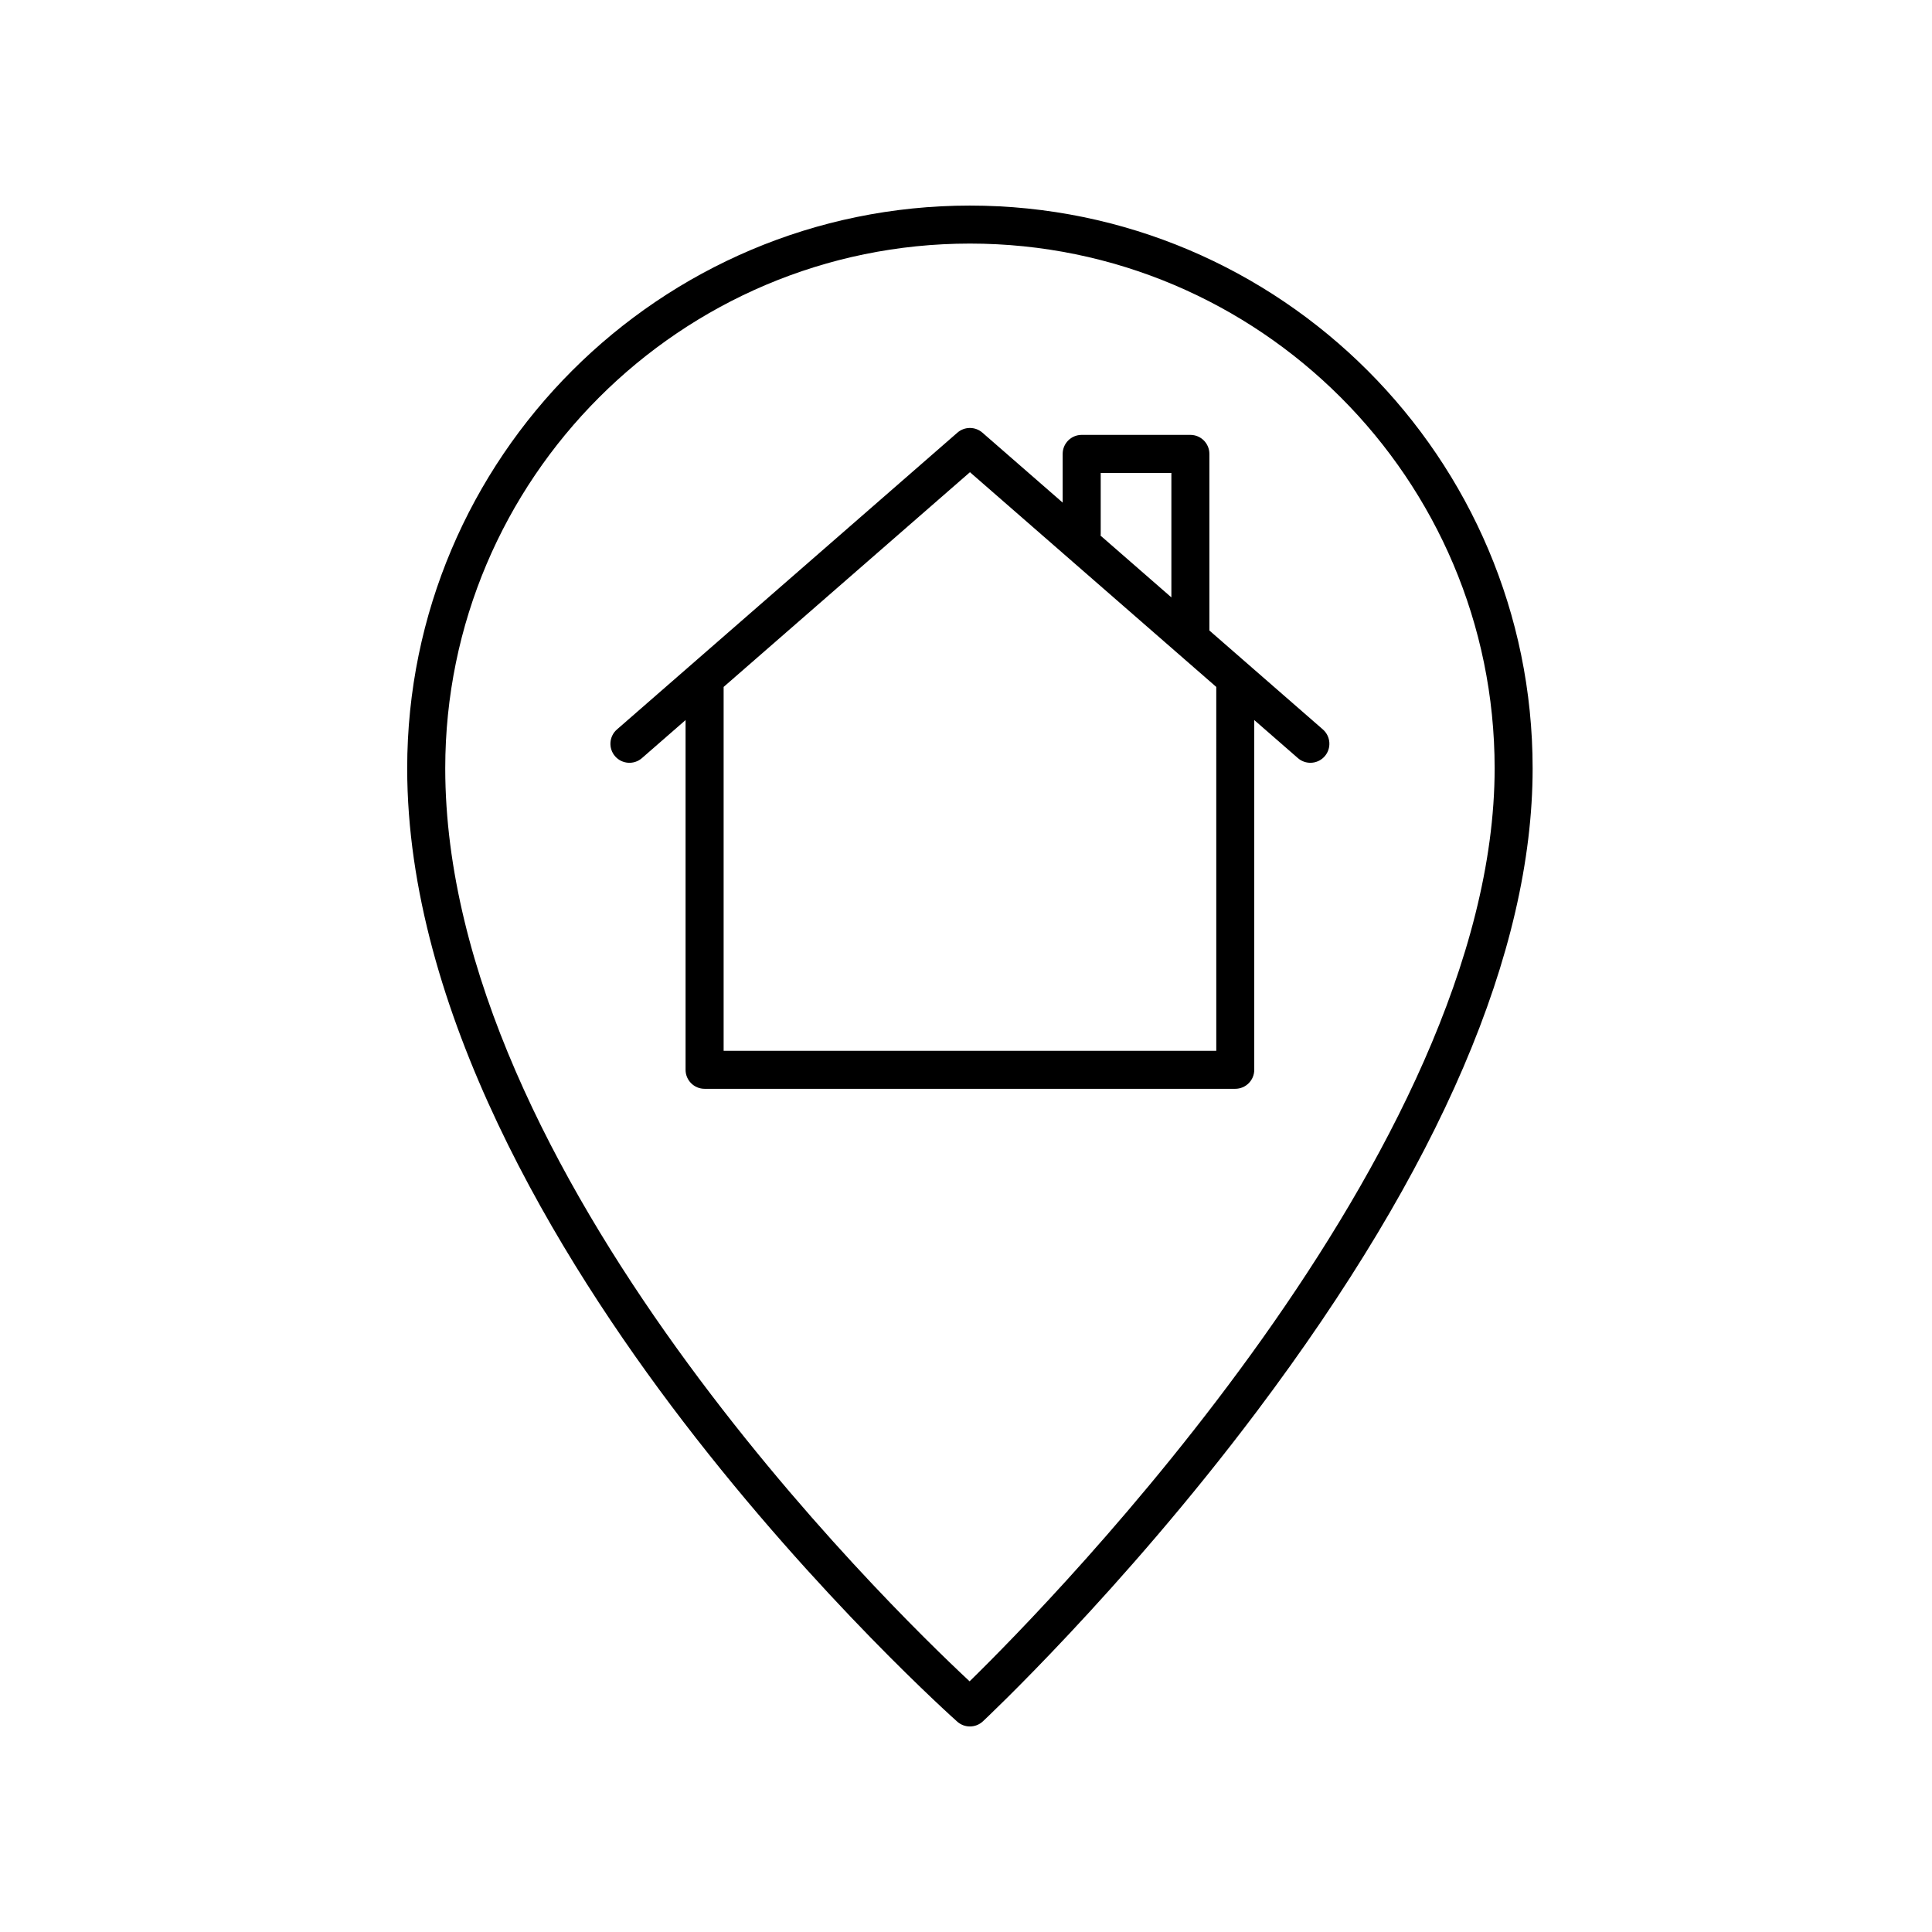
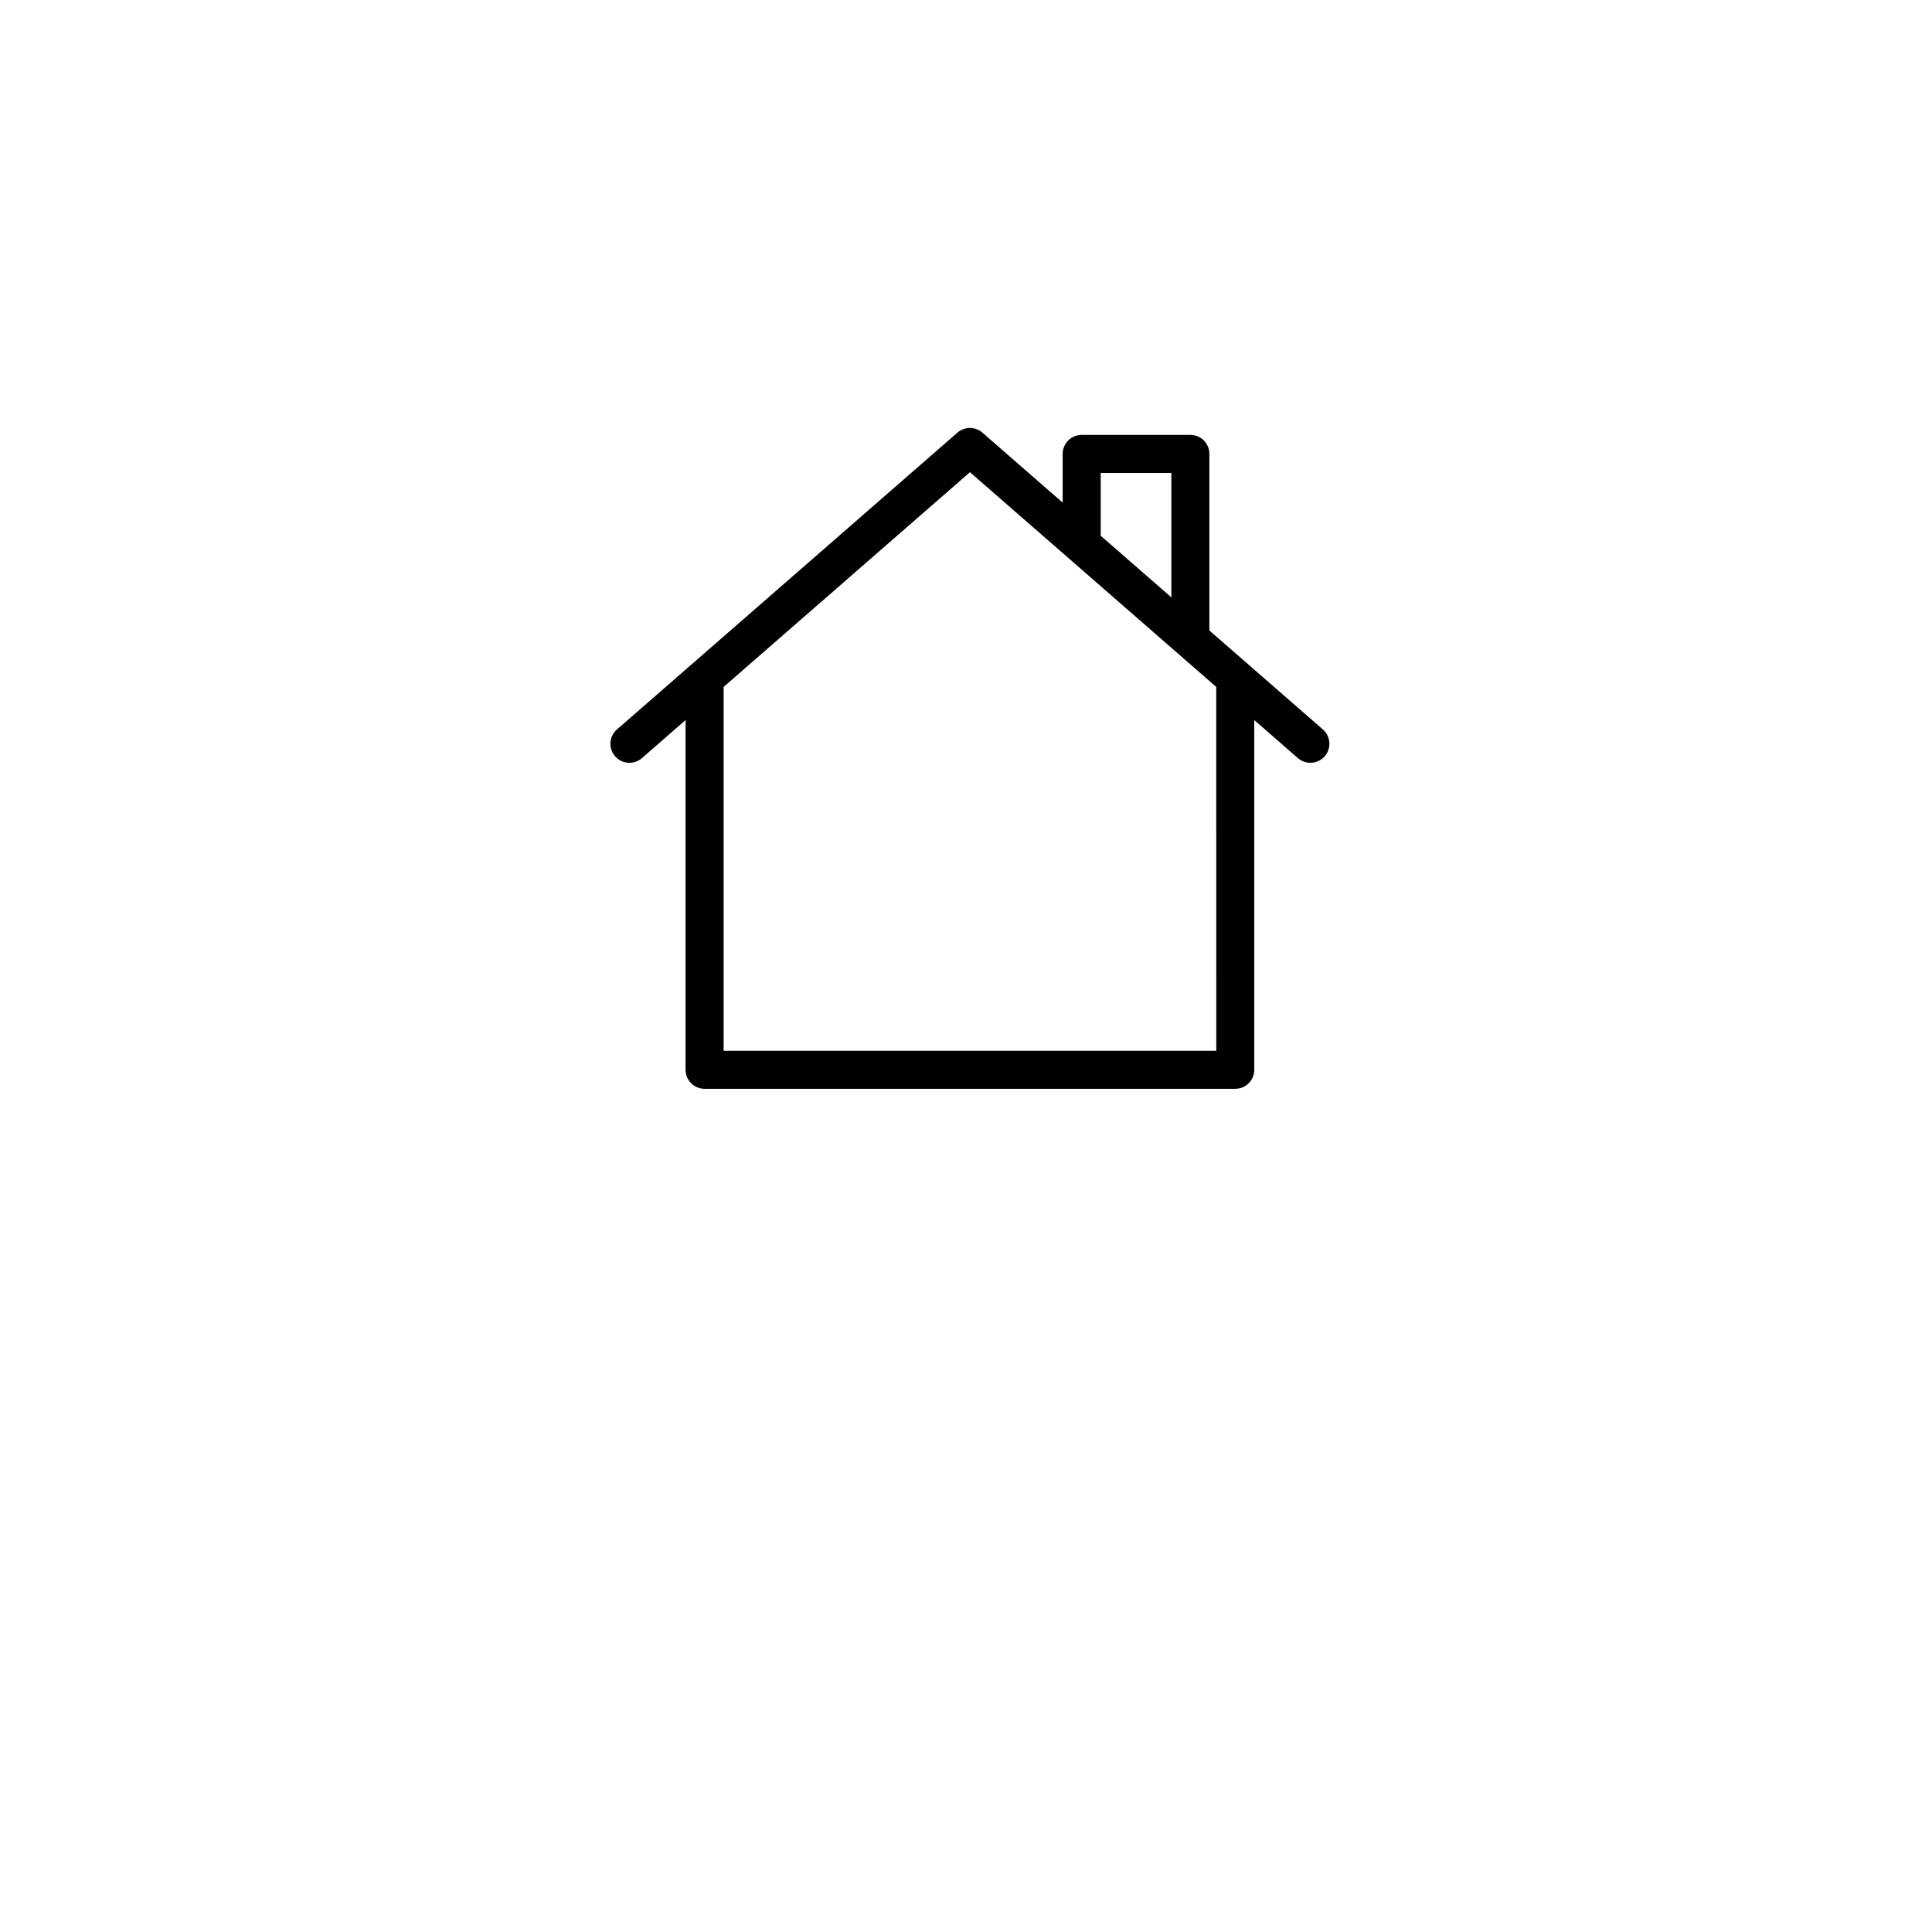
<svg xmlns="http://www.w3.org/2000/svg" fill="#000000" width="800px" height="800px" version="1.1" viewBox="144 144 512 512">
  <g>
    <path d="m464.5 311.09v-46.801c0-2.785-2.258-5.039-5.039-5.039h-28.805c-2.781 0-5.039 2.254-5.039 5.039v12.906l-21.27-18.539c-1.898-1.652-4.727-1.652-6.621 0l-90.23 78.66c-2.098 1.828-2.312 5.012-0.488 7.109 1.828 2.09 5.008 2.316 7.109 0.488l11.566-10.086v92.68c0 2.785 2.258 5.039 5.039 5.039h140.63c2.781 0 5.039-2.254 5.039-5.039v-92.684l11.566 10.086c0.953 0.832 2.137 1.238 3.309 1.238 1.406 0 2.805-0.586 3.797-1.727 1.828-2.098 1.605-5.281-0.488-7.109zm-28.801-25.426v-16.332h18.727v32.98l-18.781-16.375c0.004-0.098 0.055-0.18 0.055-0.273zm30.621 136.81h-130.55v-96.43l65.277-56.906 65.277 56.906 0.004 96.43z" />
-     <path d="m401.04 198.48c-82.23 0-149.13 66.895-149.13 149.13 0 64.121 39.746 129.48 73.082 173.03 35.902 46.891 72.344 79.305 72.711 79.633 0.953 0.84 2.148 1.258 3.336 1.258 1.234 0 2.469-0.453 3.438-1.355 0.363-0.336 36.762-34.477 72.633-82.195 48.477-64.492 73.051-121.81 73.051-170.37 0.008-82.234-66.887-149.13-149.12-149.13zm-0.086 391.09c-21.707-20.238-138.96-134.57-138.96-241.97 0-76.676 62.375-139.05 139.05-139.05 76.676 0 139.05 62.375 139.05 139.05 0 101.23-117.61 220.92-139.14 241.97z" />
  </g>
</svg>